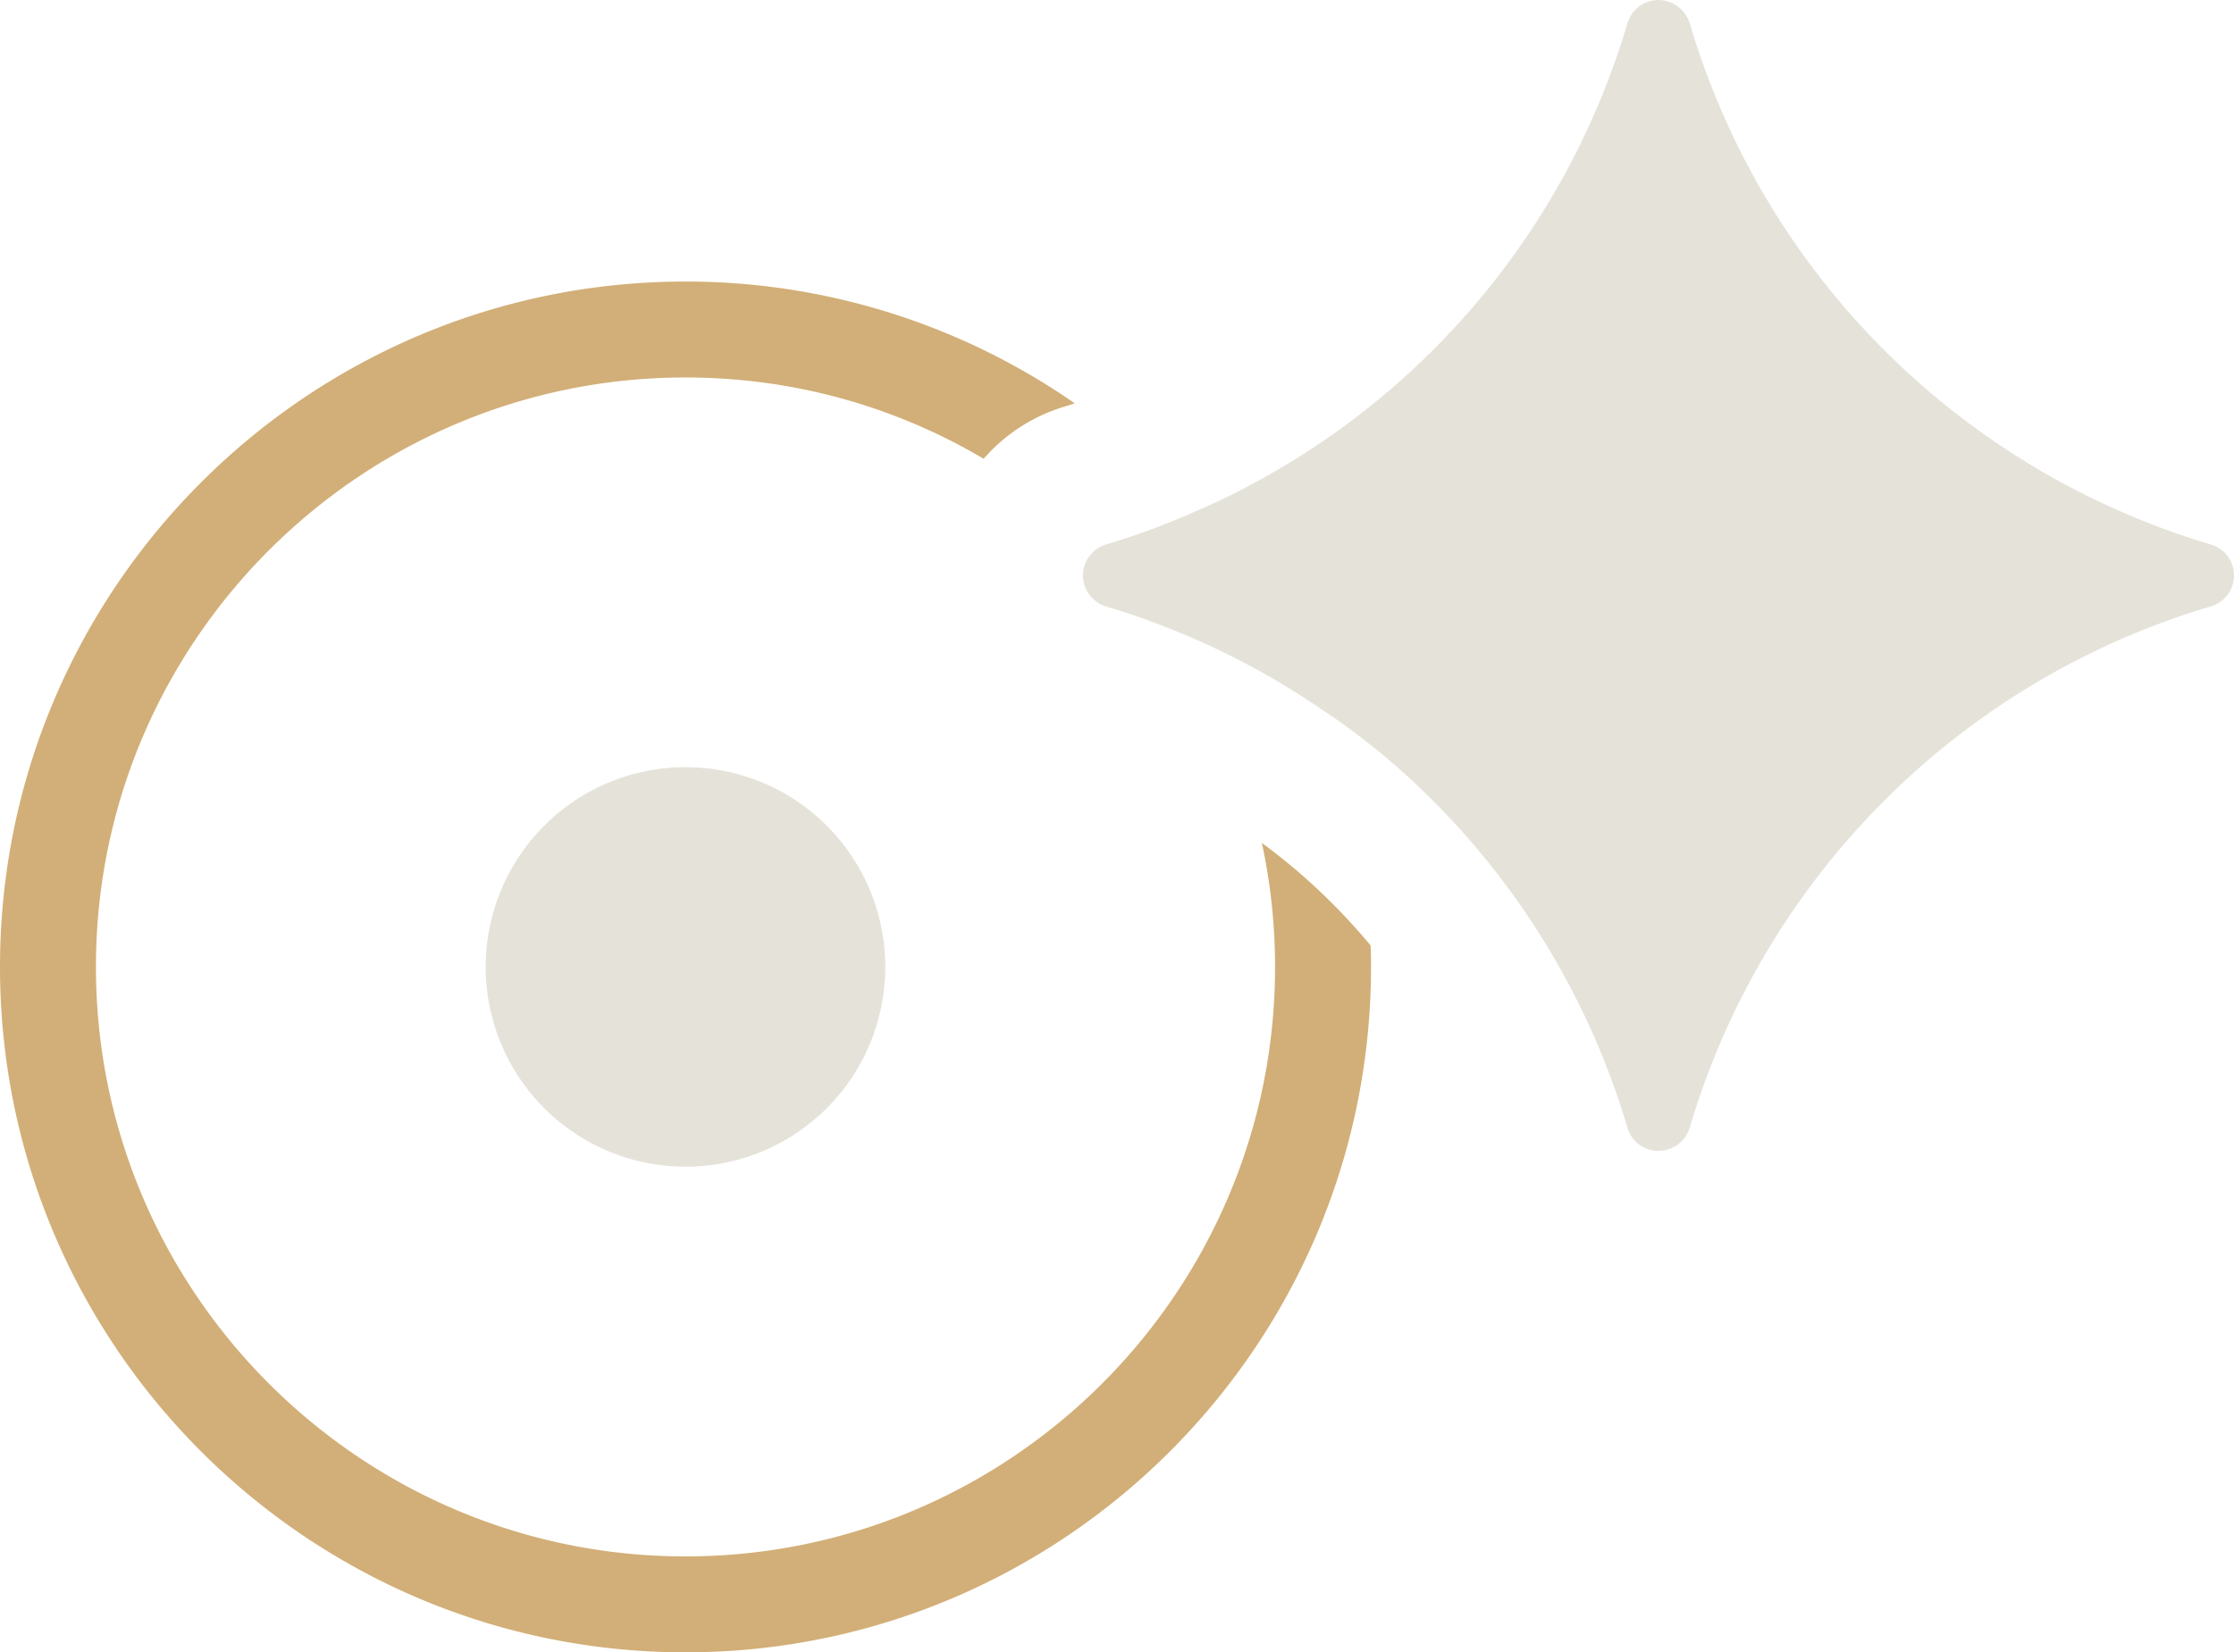
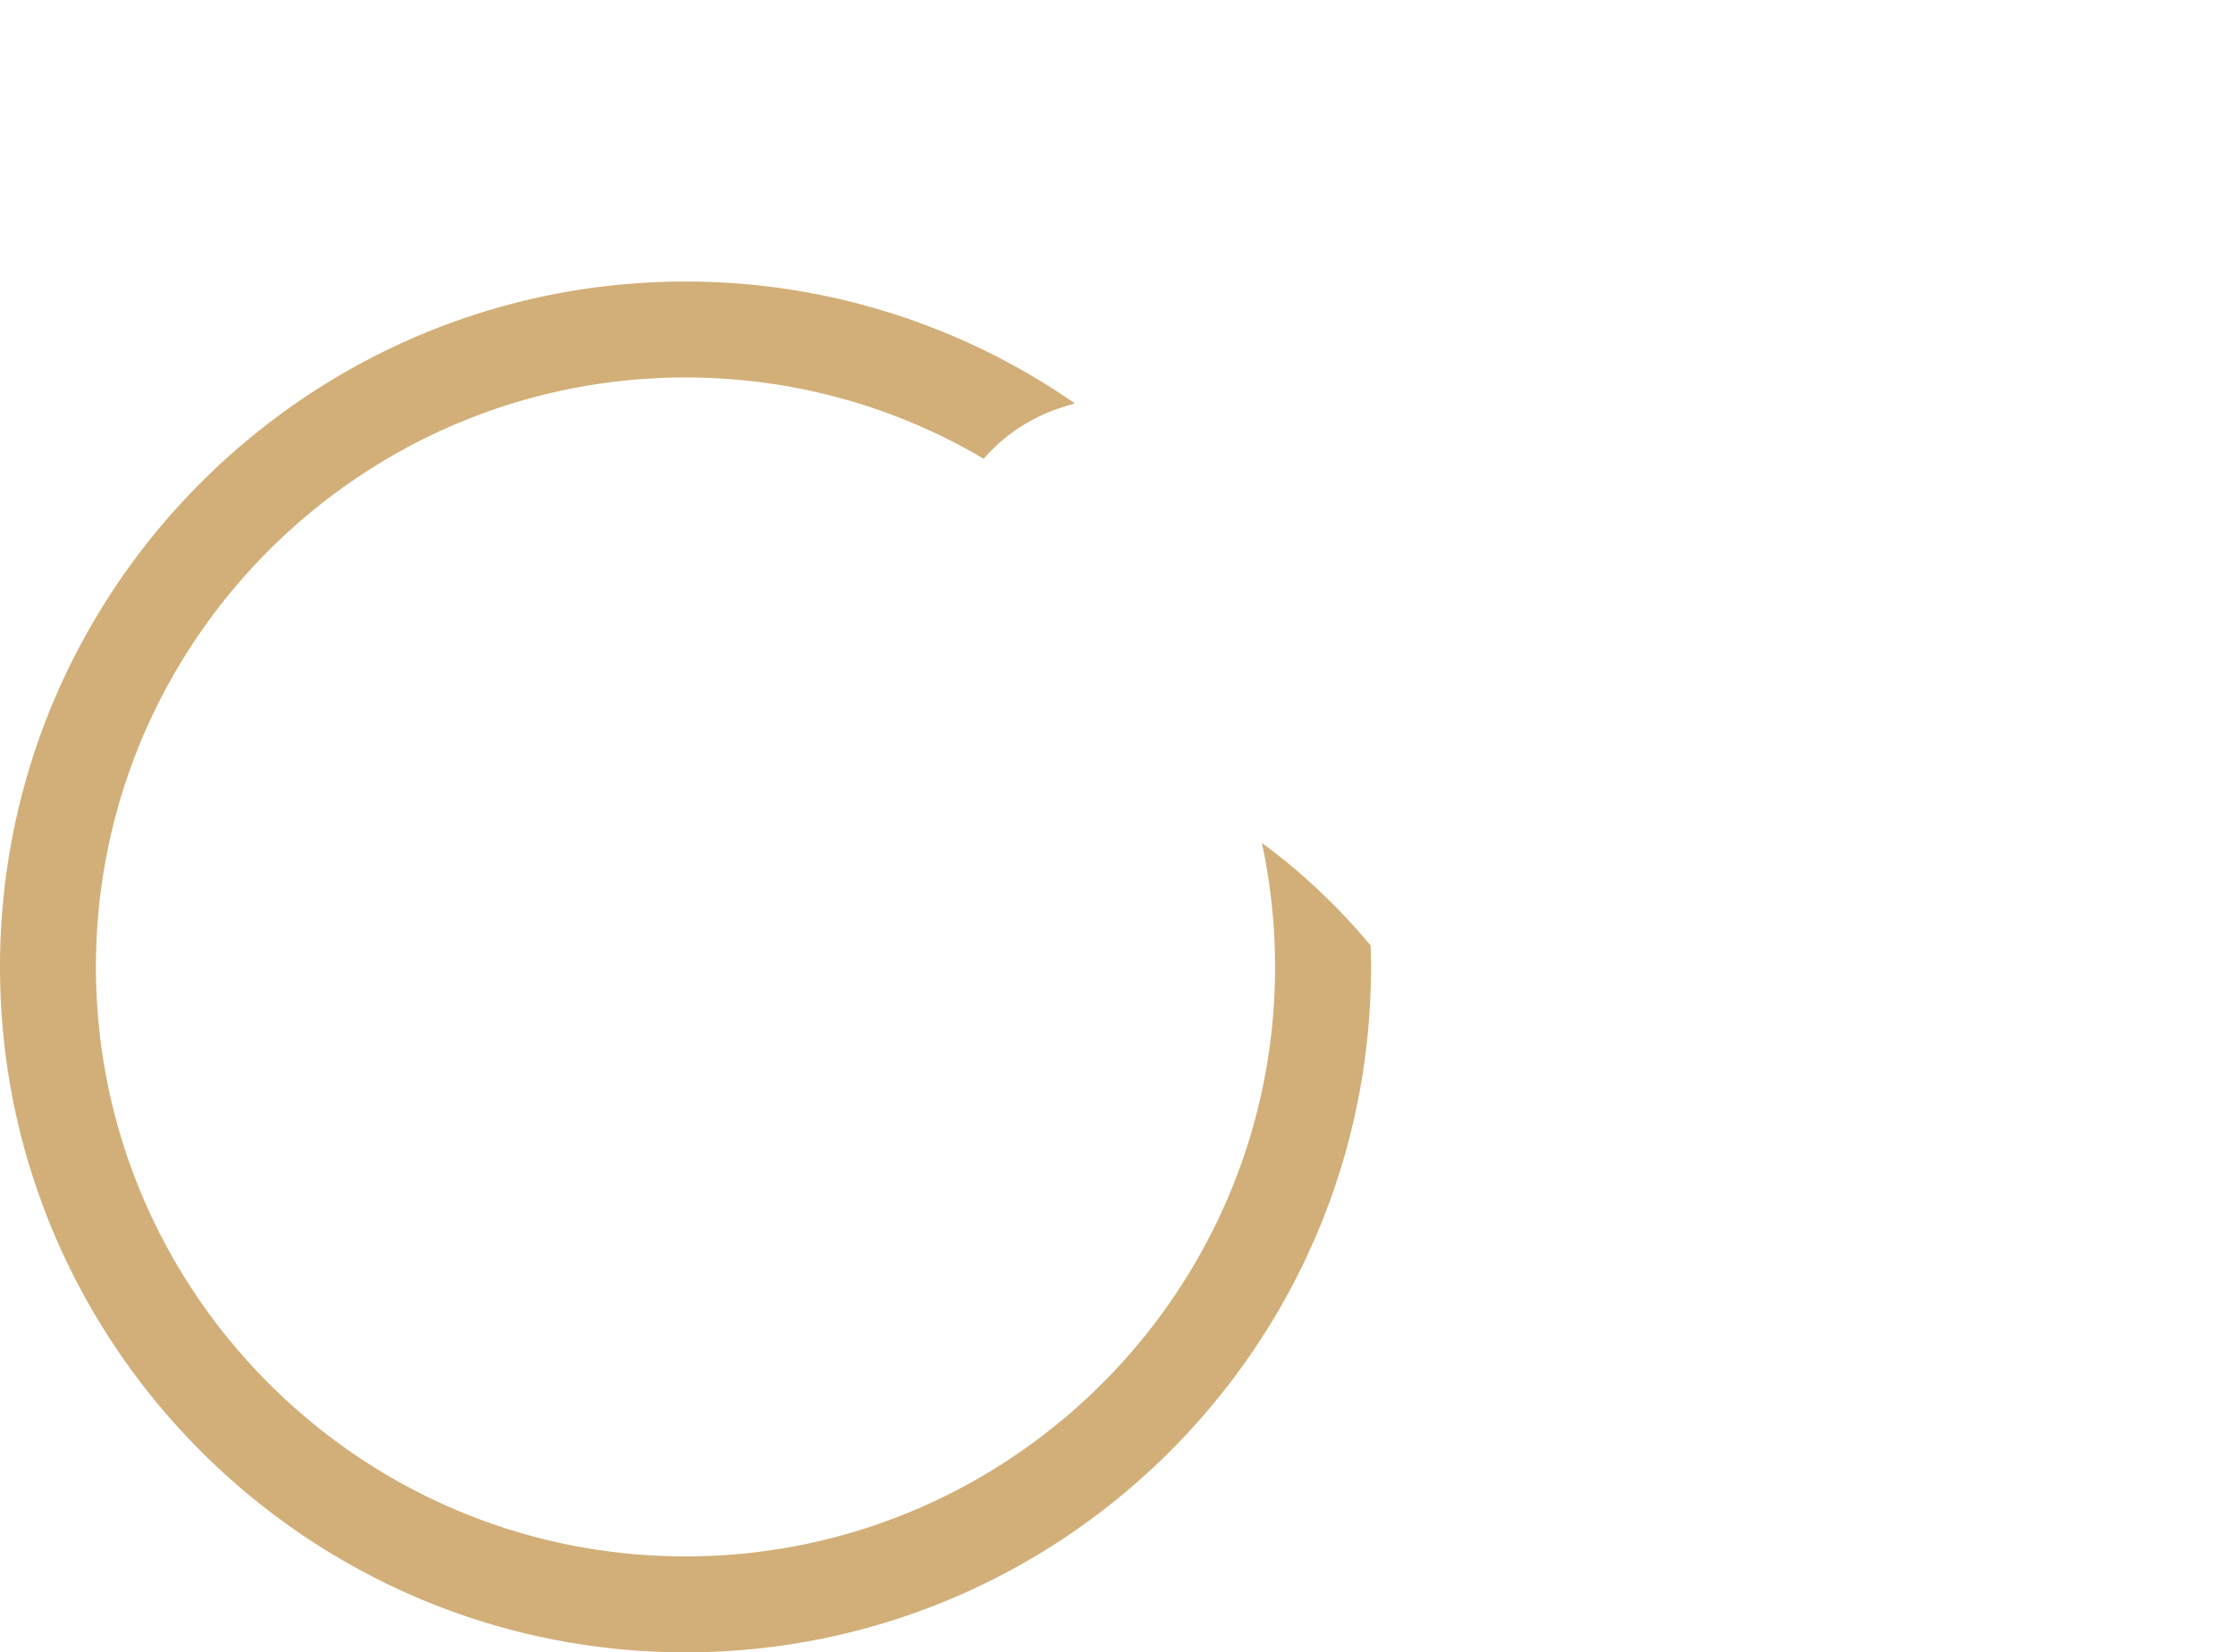
<svg xmlns="http://www.w3.org/2000/svg" data-bbox="0 0 93.14 68.9" viewBox="0 0 93.14 68.9" data-type="color">
  <g>
    <path d="M57.14 39.42c-.88-1.06-1.85-2.05-2.89-2.96-.53-.46-1.08-.9-1.64-1.31.36 1.67.55 3.4.55 5.17 0 13.55-11.03 24.58-24.58 24.58S4 53.87 4 40.32s11.03-24.58 24.58-24.58c4.53 0 8.78 1.23 12.43 3.39a7.23 7.23 0 0 1 3.42-2.19c.13-.04.25-.08.38-.12a28.4 28.4 0 0 0-16.23-5.08C12.82 11.74 0 24.56 0 40.32S12.82 68.9 28.58 68.9s28.58-12.82 28.58-28.58c0-.3 0-.6-.02-.9" fill="#d2af78" data-color="1" />
-     <path fill="#e5e3d9" d="M36.91 40.32a8.33 8.33 0 1 1-16.66 0 8.33 8.33 0 0 1 16.66 0" data-color="2" />
-     <path d="M93.14 23.99c0 .61-.39 1.13-.98 1.3a32.2 32.2 0 0 0-21.71 21.73c-.18.58-.7.97-1.31.97s-1.12-.39-1.29-.97a32.26 32.26 0 0 0-9.64-15.07c-1-.87-2.06-1.68-3.17-2.41a32 32 0 0 0-6.38-3.37c-.83-.33-1.67-.62-2.54-.88-.57-.17-.97-.69-.97-1.3 0-.49.27-.93.68-1.16.09-.06.19-.1.29-.13 1.29-.38 2.55-.85 3.77-1.4.7-.29 1.39-.63 2.06-.98A32.1 32.1 0 0 0 67.85.97c.17-.57.69-.97 1.29-.97s1.13.4 1.31.97c3.09 10.46 11.27 18.62 21.71 21.73.59.17.98.69.98 1.29" fill="#e5e3d9" data-color="2" />
  </g>
</svg>